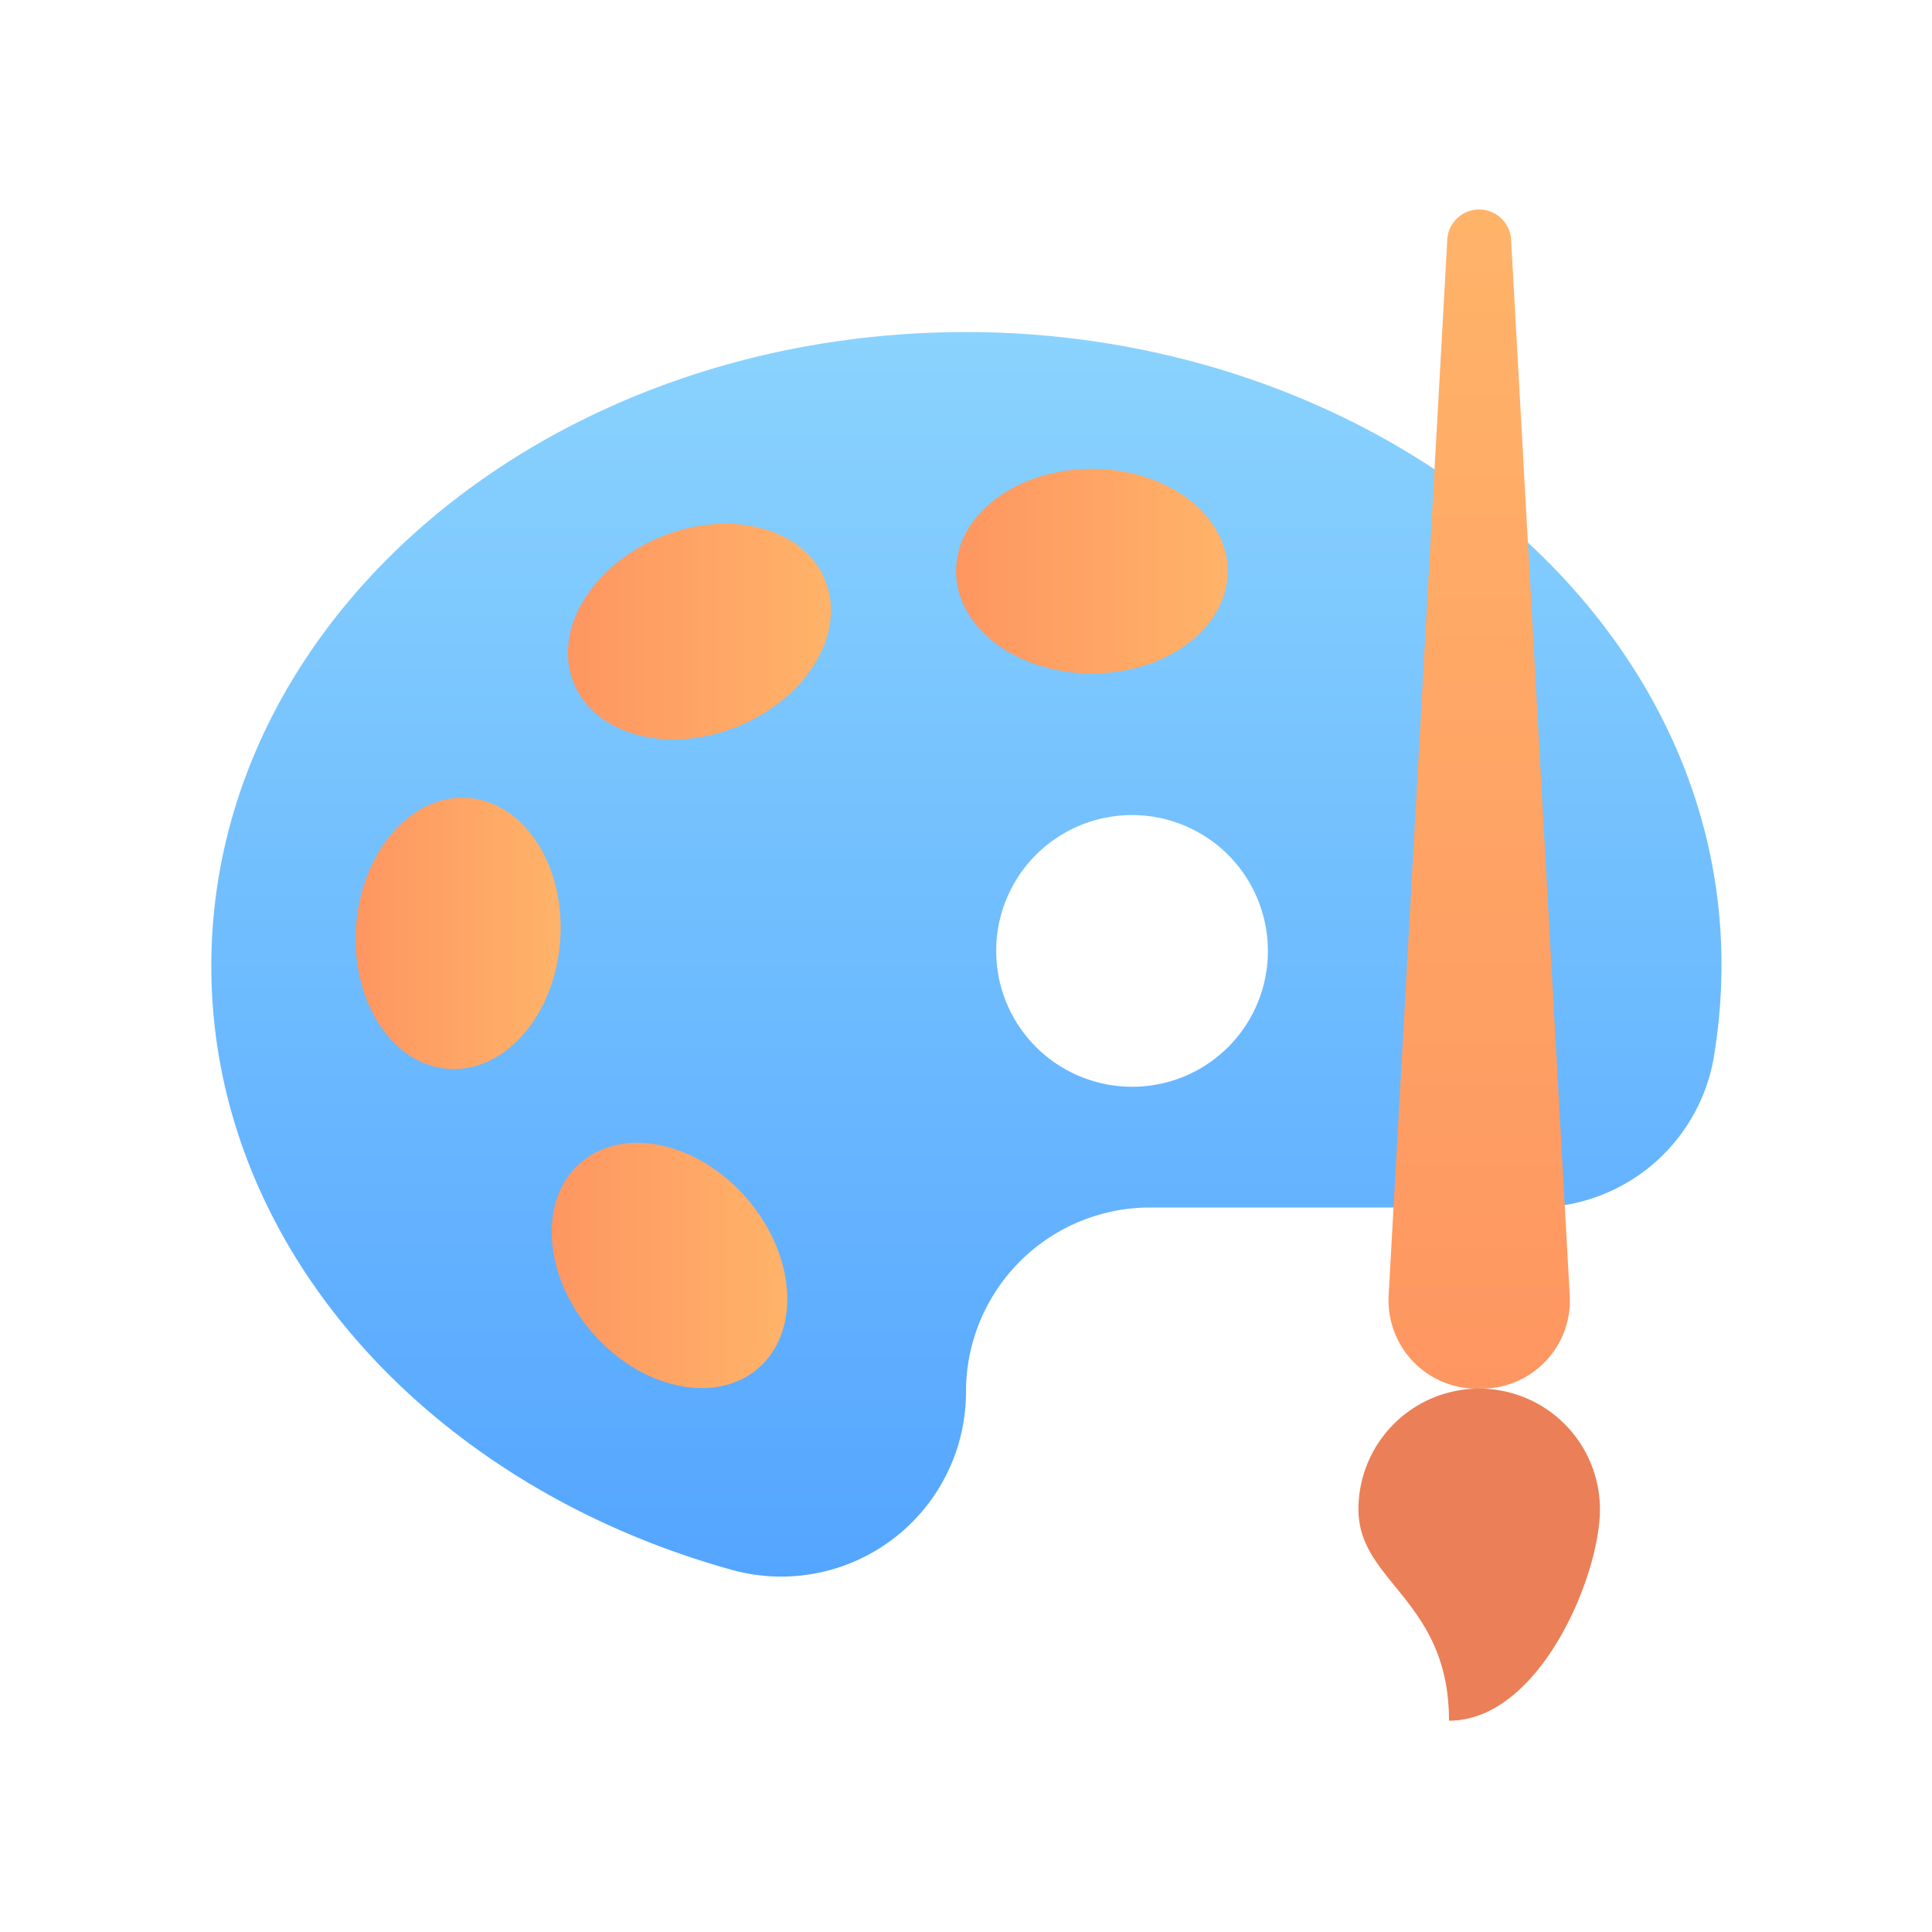
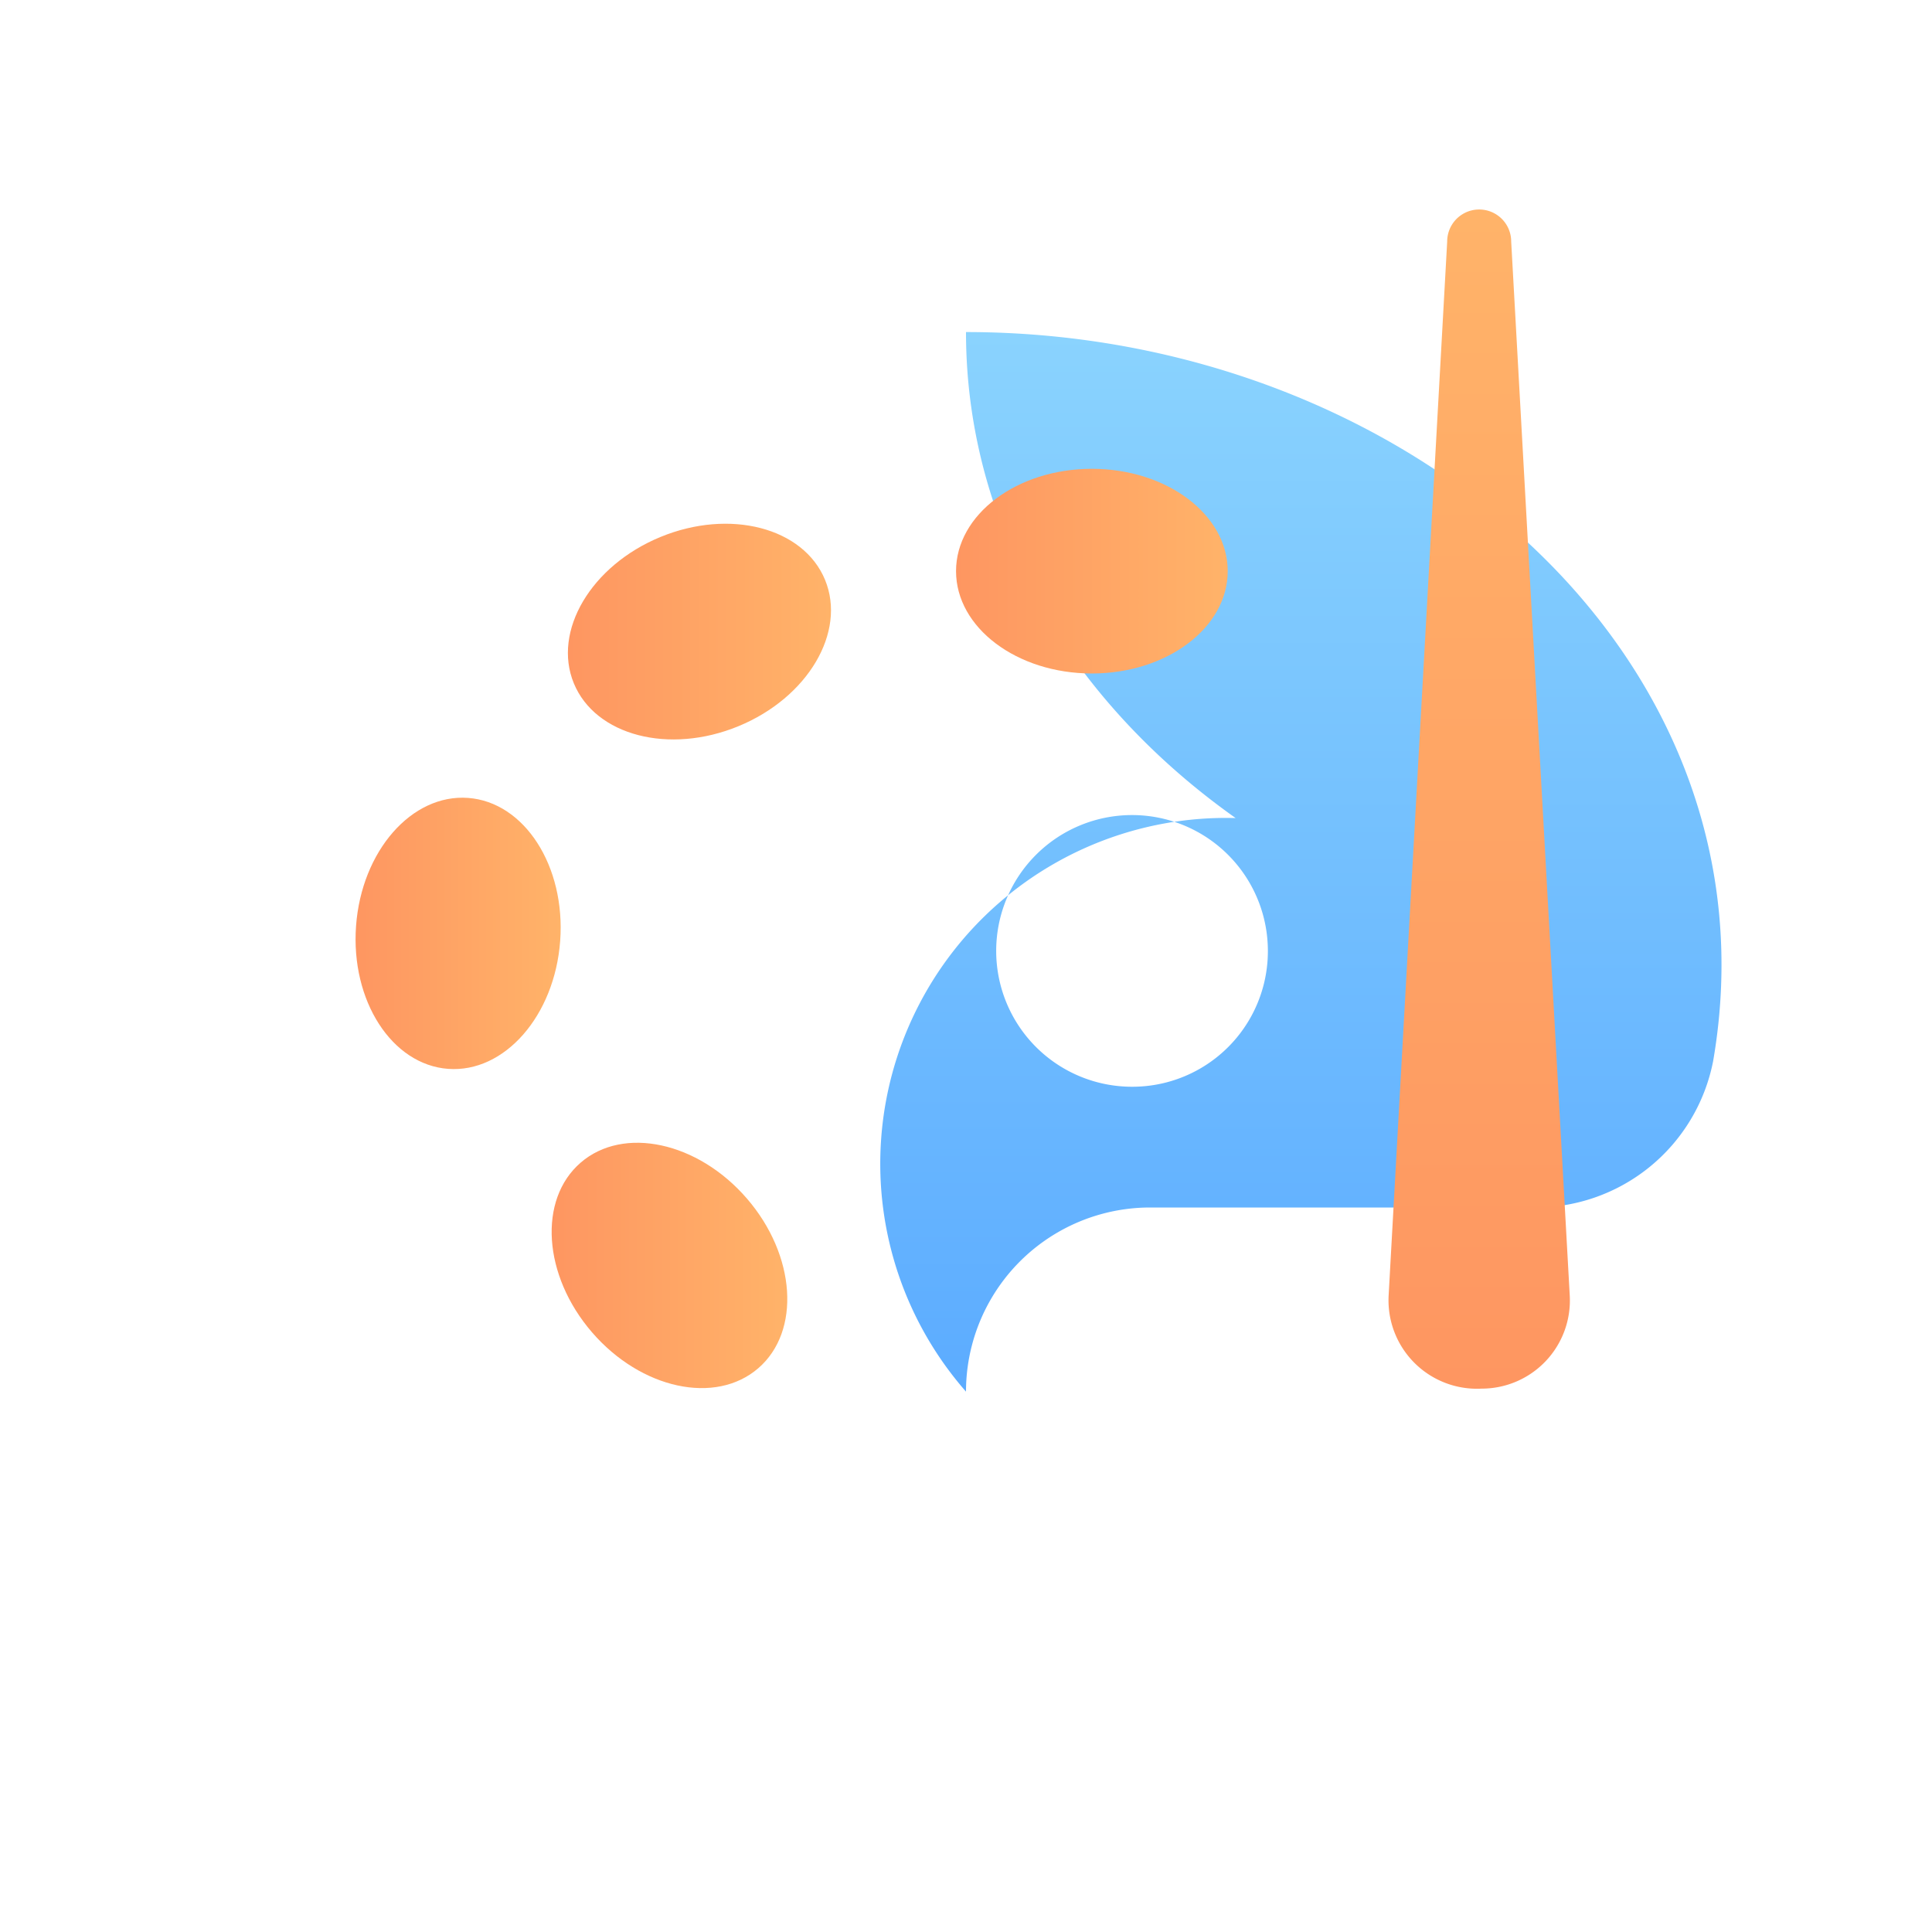
<svg xmlns="http://www.w3.org/2000/svg" xmlns:xlink="http://www.w3.org/1999/xlink" viewBox="0 0 64 64">
  <defs>
    <style>.cls-1{fill:url(#linear-gradient);}.cls-2{fill:url(#linear-gradient-2);}.cls-3{fill:url(#linear-gradient-3);}.cls-4{fill:url(#linear-gradient-4);}.cls-5{fill:url(#linear-gradient-5);}.cls-6{fill:url(#linear-gradient-6);}.cls-7{fill:#eb7f58;}</style>
    <linearGradient id="linear-gradient" x1="32" y1="52.19" x2="32" y2="11" gradientUnits="userSpaceOnUse">
      <stop offset="0" stop-color="#54a5ff" />
      <stop offset="1" stop-color="#8ad3fe" />
    </linearGradient>
    <linearGradient id="linear-gradient-2" x1="18.27" y1="41.92" x2="26.08" y2="41.92" gradientTransform="translate(32.79 -4.3) rotate(40.81)" gradientUnits="userSpaceOnUse">
      <stop offset="0" stop-color="#fe9661" />
      <stop offset="1" stop-color="#ffb369" />
    </linearGradient>
    <linearGradient id="linear-gradient-3" x1="11.78" y1="30.92" x2="18.57" y2="30.92" gradientTransform="translate(44.9 13.52) rotate(85.81)" xlink:href="#linear-gradient-2" />
    <linearGradient id="linear-gradient-4" x1="18.82" y1="20.92" x2="27.53" y2="20.92" gradientTransform="translate(9.71 -7.25) rotate(22.38)" xlink:href="#linear-gradient-2" />
    <linearGradient id="linear-gradient-5" x1="31.67" y1="18.92" x2="40.67" y2="18.92" gradientTransform="matrix(1, 0, 0, 1, 0, 0)" xlink:href="#linear-gradient-2" />
    <linearGradient id="linear-gradient-6" x1="49" y1="46" x2="49" y2="7" gradientTransform="matrix(1, 0, 0, 1, 0, 0)" xlink:href="#linear-gradient-2" />
  </defs>
  <title>Art</title>
  <g id="Art">
-     <path class="cls-1" d="M32,11C18.19,11,7,20.4,7,32c0,9.32,7.23,17.22,17.23,20A6.12,6.12,0,0,0,32,46.1,6.1,6.1,0,0,1,38.1,40H50.75a6,6,0,0,0,6-4.85C59.06,21.77,46.57,11,32,11Zm5.5,25A4.5,4.5,0,1,1,42,31.5,4.49,4.49,0,0,1,37.5,36Z" />
+     <path class="cls-1" d="M32,11c0,9.32,7.23,17.22,17.23,20A6.12,6.12,0,0,0,32,46.1,6.1,6.1,0,0,1,38.1,40H50.75a6,6,0,0,0,6-4.85C59.06,21.77,46.57,11,32,11Zm5.5,25A4.5,4.5,0,1,1,42,31.5,4.49,4.49,0,0,1,37.5,36Z" />
    <ellipse class="cls-2" cx="22.17" cy="41.92" rx="3.39" ry="4.5" transform="translate(-22 24.68) rotate(-40.81)" />
    <ellipse class="cls-3" cx="15.17" cy="30.92" rx="4.5" ry="3.39" transform="translate(-16.77 43.79) rotate(-85.81)" />
    <ellipse class="cls-4" cx="23.17" cy="20.92" rx="4.5" ry="3.39" transform="translate(-6.22 10.4) rotate(-22.38)" />
    <ellipse class="cls-5" cx="36.17" cy="18.92" rx="4.5" ry="3.39" />
    <path class="cls-6" d="M49.08,46A2.93,2.93,0,0,1,46,42.92L47.94,8a1.06,1.06,0,0,1,2.12,0L52,42.92A2.92,2.92,0,0,1,49.08,46Z" />
-     <path class="cls-7" d="M53,50c0,2.21-2,7-5,7,0-4-3-4.58-3-7a4,4,0,0,1,8,0Z" />
  </g>
</svg>